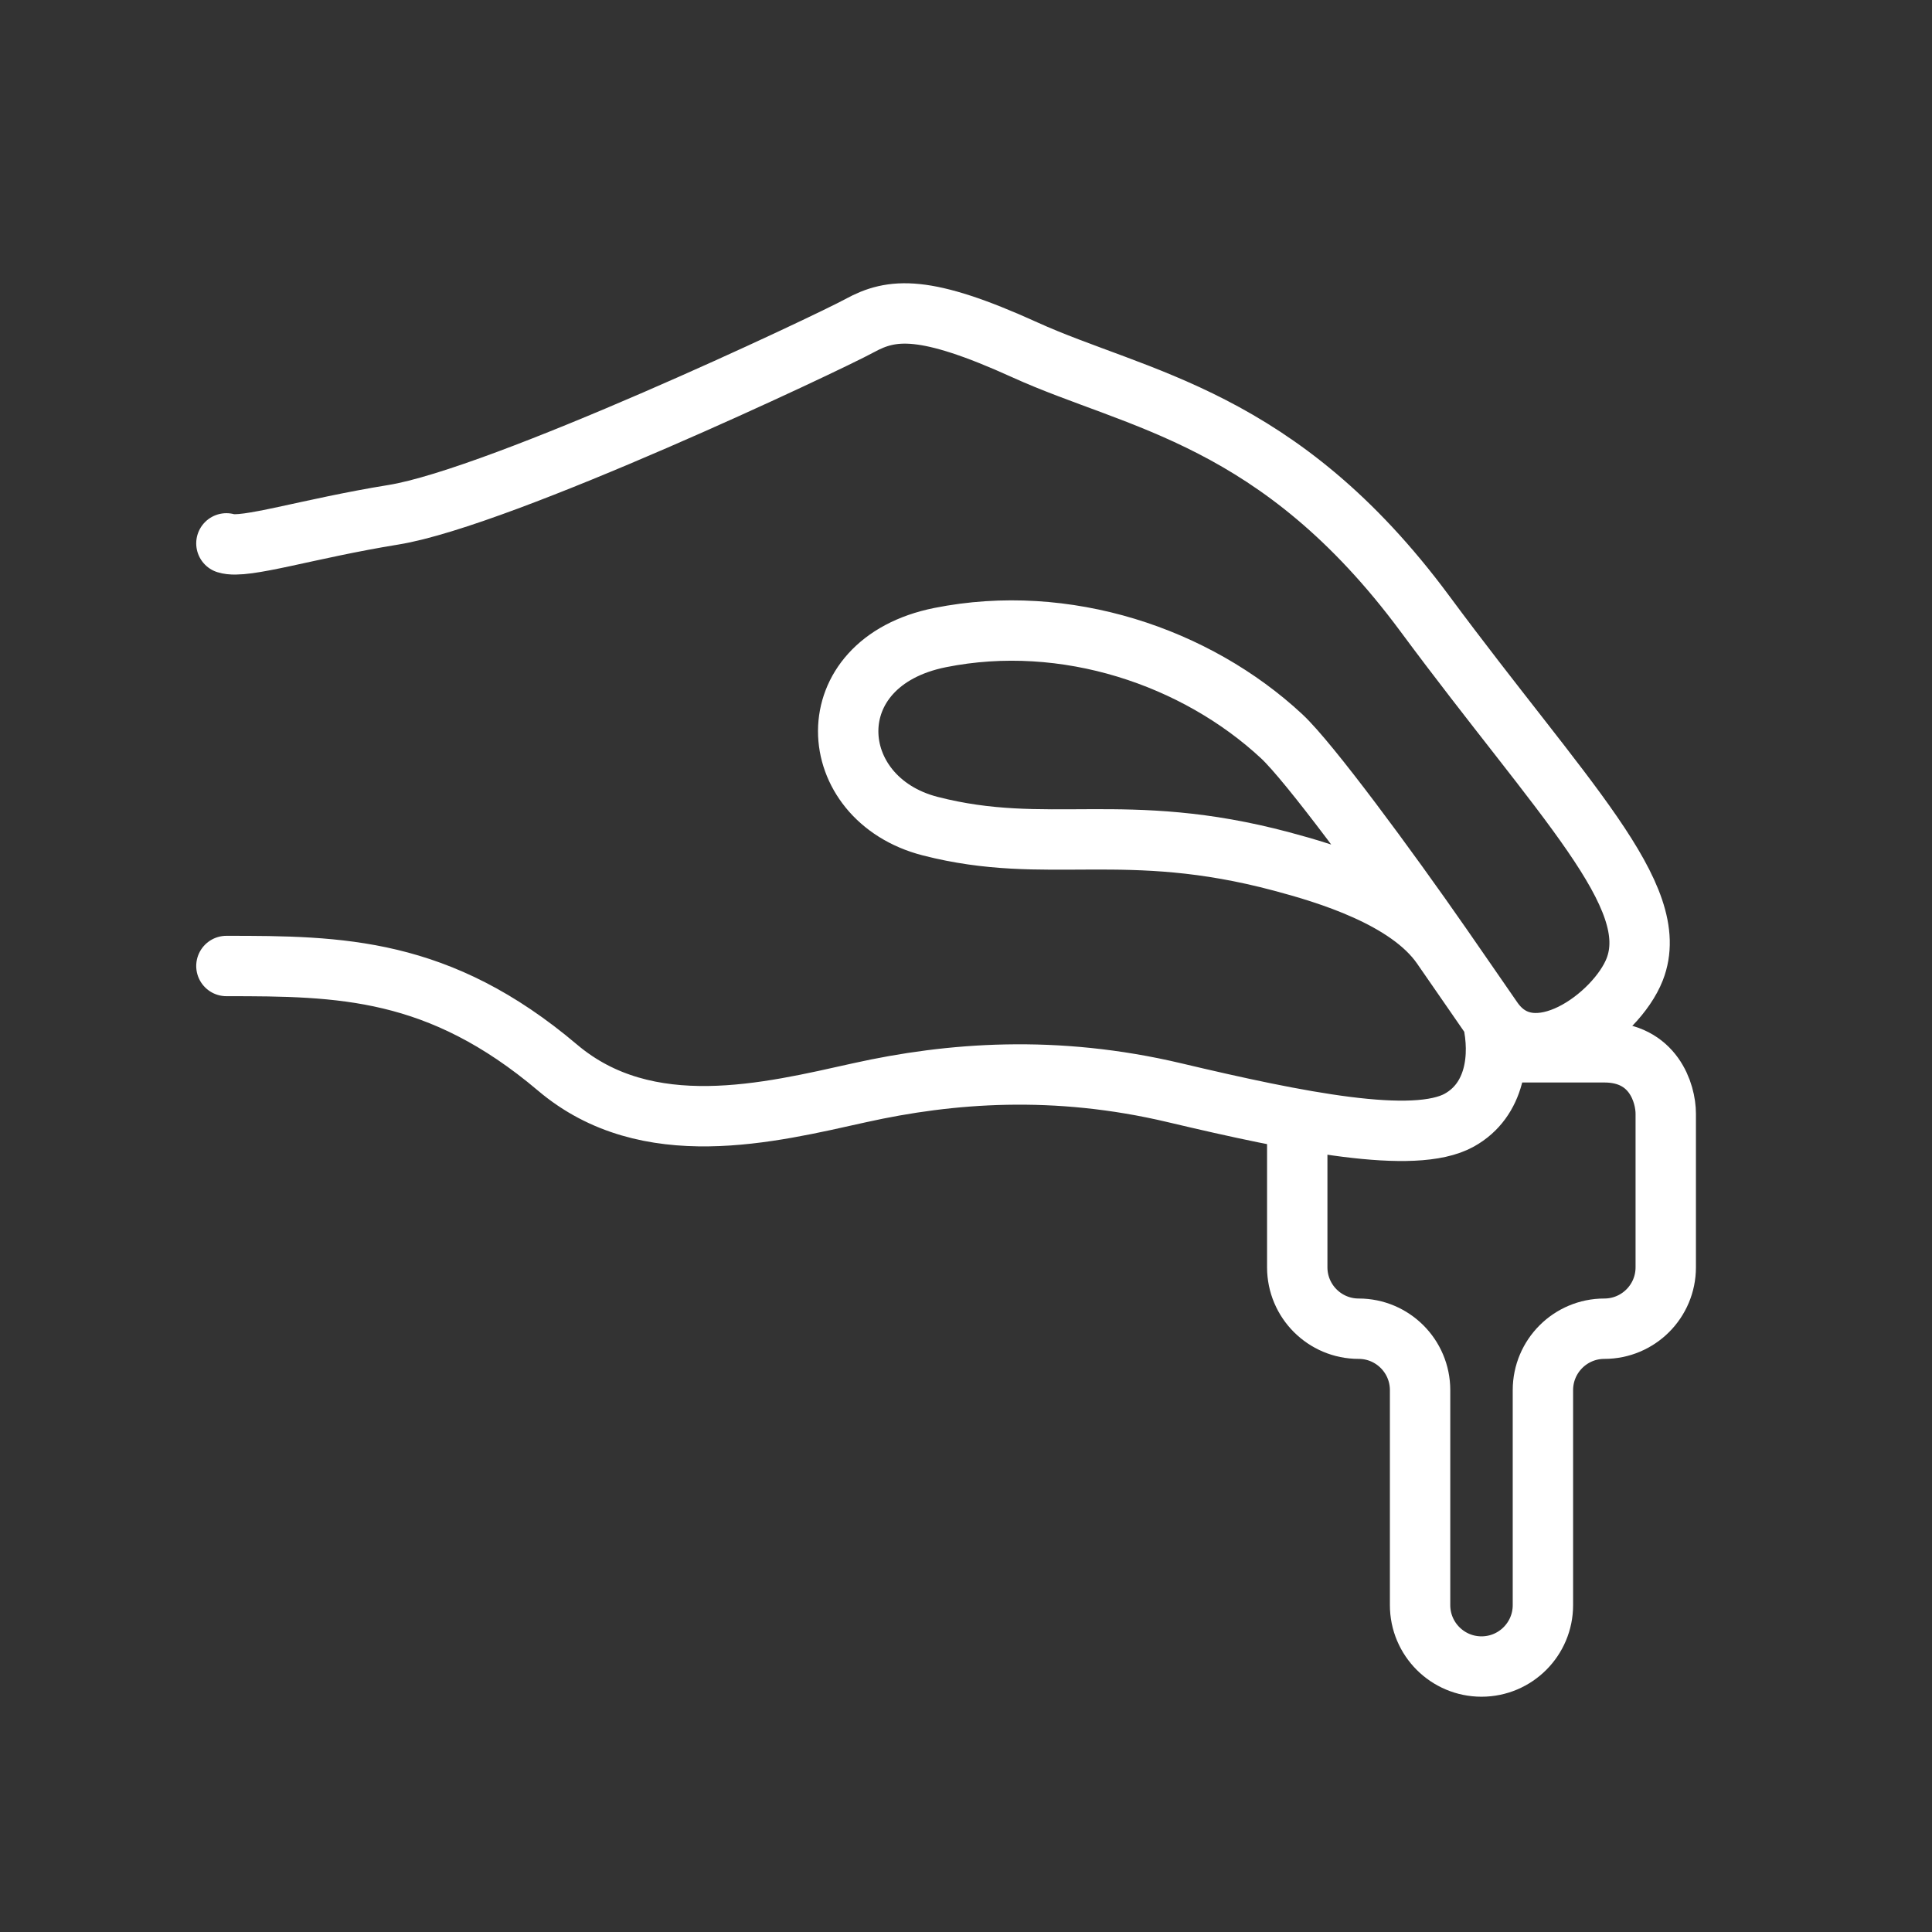
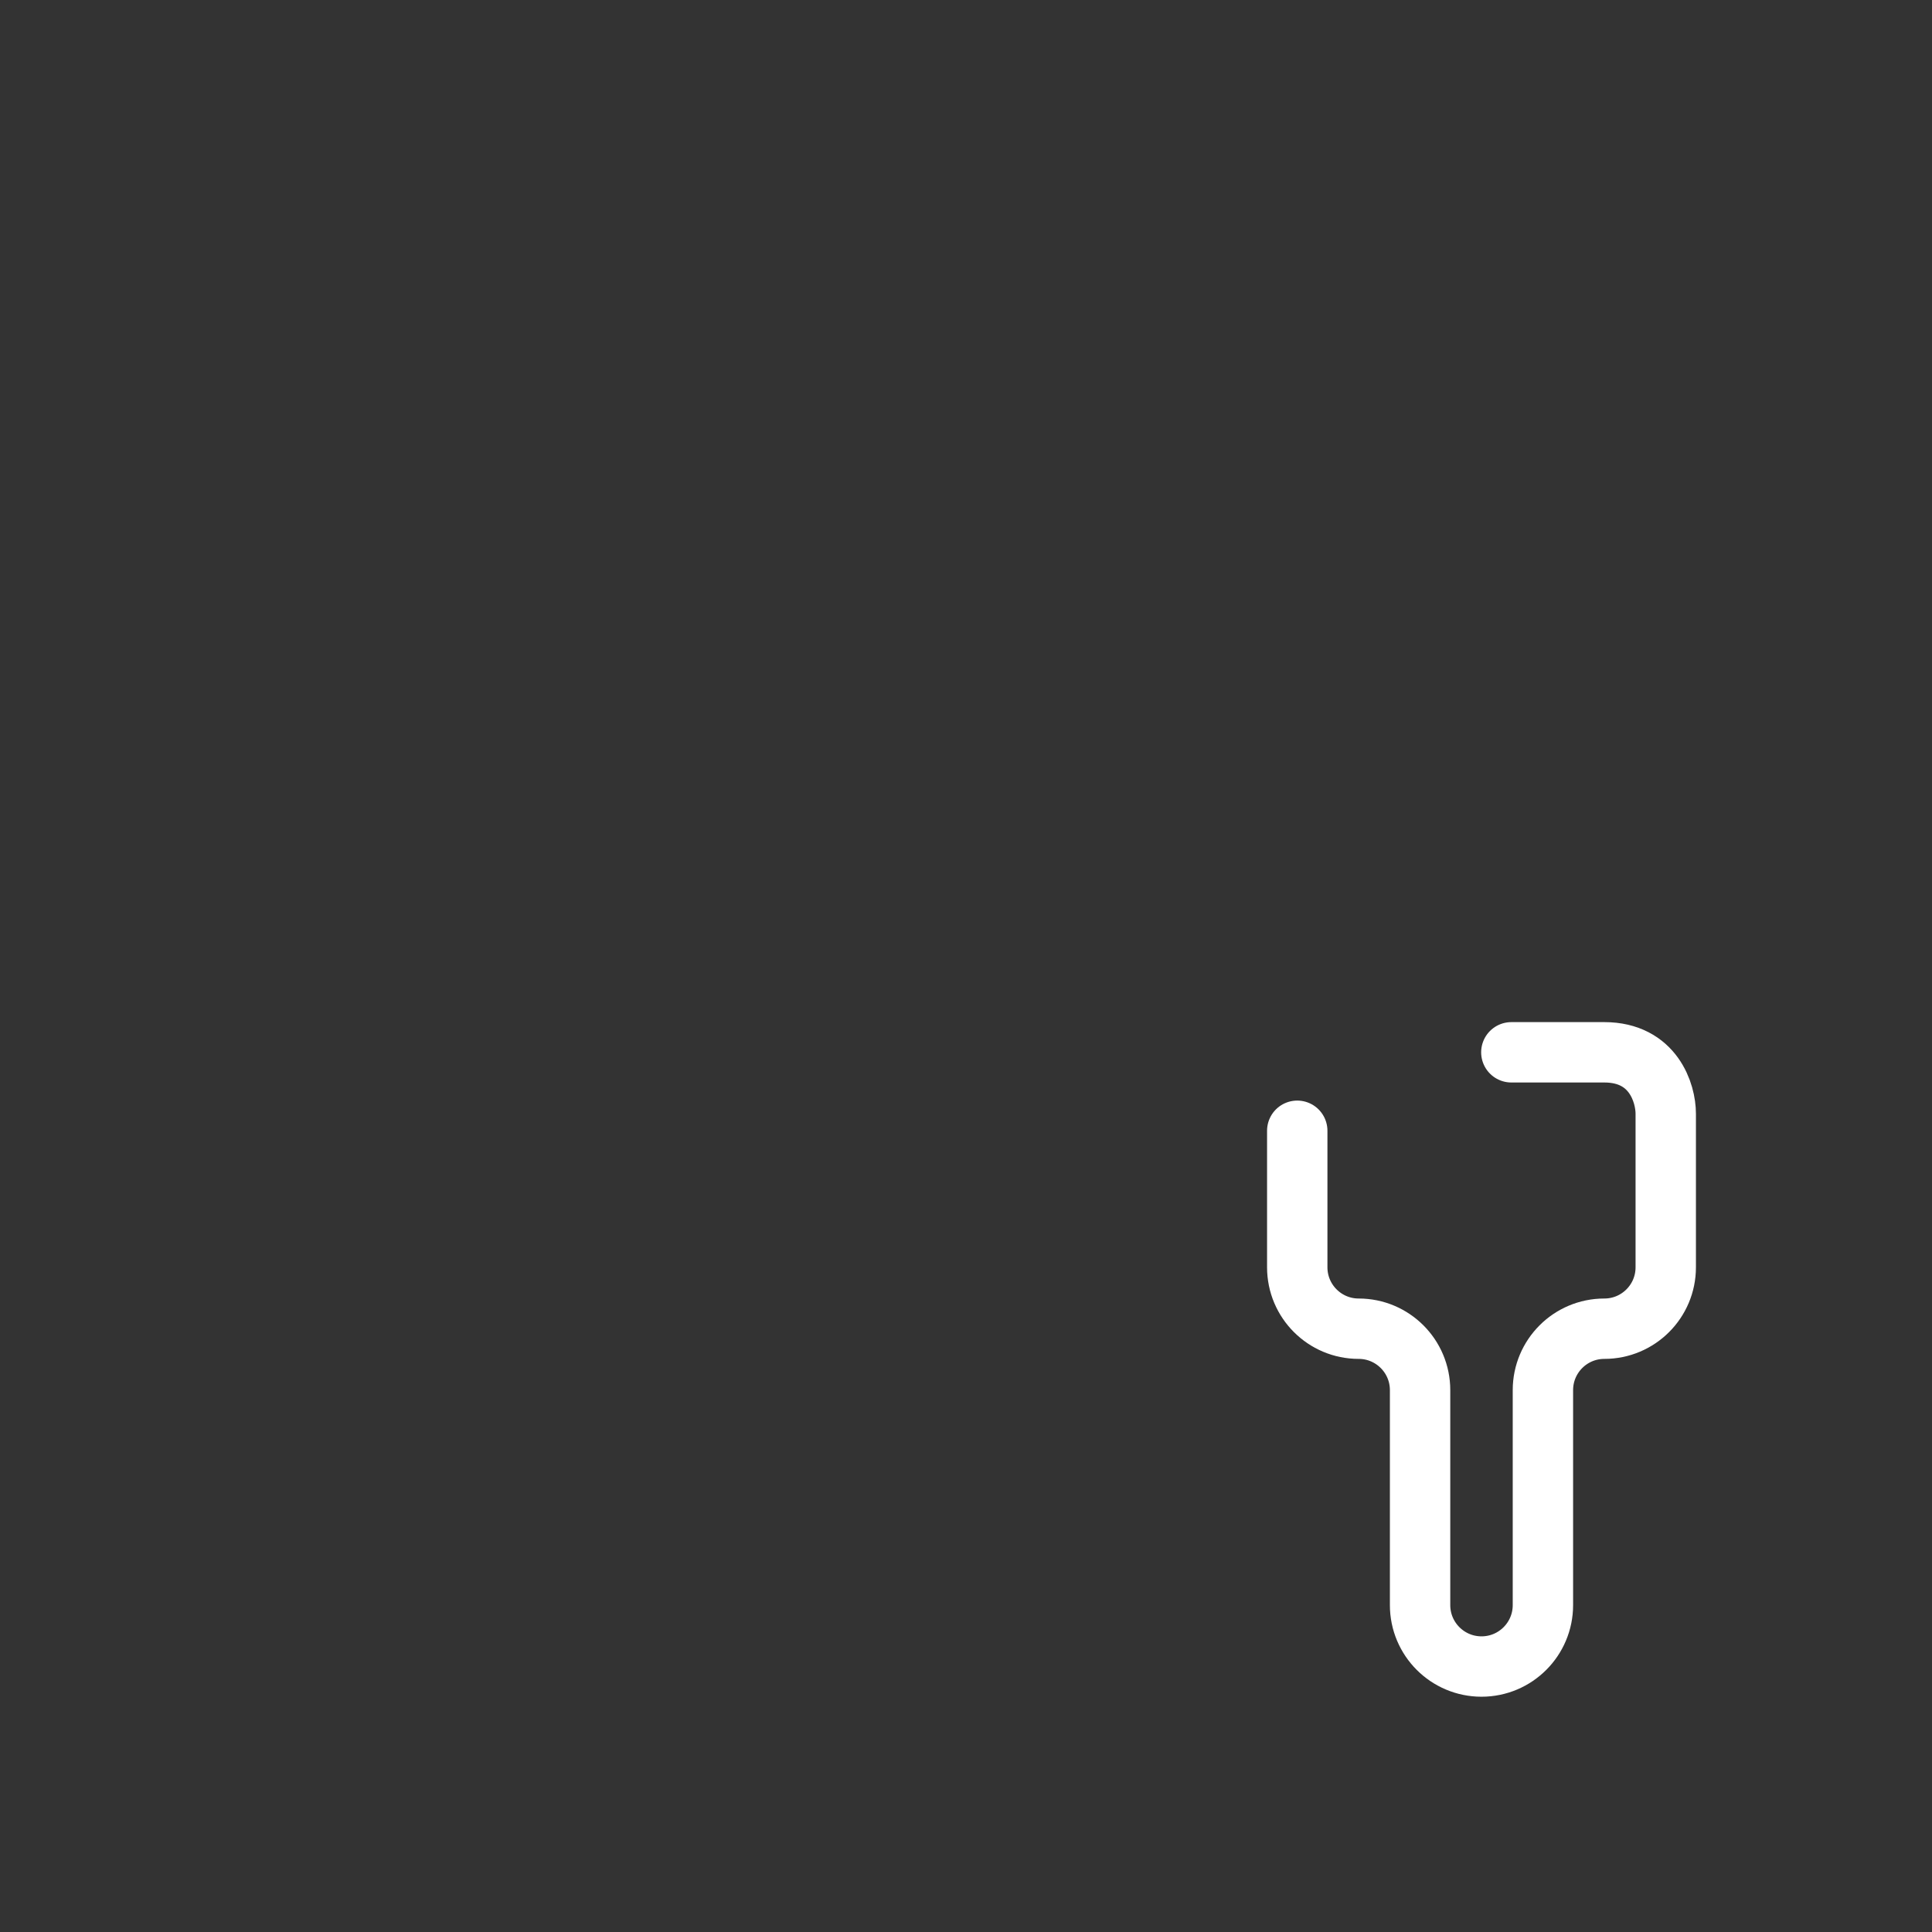
<svg xmlns="http://www.w3.org/2000/svg" width="64" height="64" viewBox="0 0 64 64" fill="none" class="s-icon  s-icon-big replaced-svg s-icon-visible">
  <rect x="0" y="0" width="64" height="64" fill="#333333" stroke="none" />
-   <path d="M7.5 18C8.111 18.193 10.177 17.515 13.035 17.052C16.607 16.473 27.42 11.365 28.482 10.785C29.544 10.206 30.633 10.083 33.947 11.588C37.658 13.275 42.363 13.795 47.2 20.328C51.779 26.512 55.104 29.683 54.15 32.115C53.542 33.664 50.775 35.692 49.444 33.779M49.444 33.779C49.073 33.245 48.469 32.364 47.762 31.347M49.444 33.779C49.721 34.998 49.539 36.44 48.341 37.106C46.844 37.938 43.006 37.169 38.903 36.197C34.961 35.264 31.476 35.532 28.482 36.197C25.487 36.862 21.442 37.883 18.47 35.367C14.539 32.04 11.27 32 7.5 32M47.762 31.347C45.934 28.716 43.366 25.235 42.457 24.39C39.628 21.759 35.305 20.288 31.146 21.12C26.986 21.952 27.287 26.461 30.814 27.367C34.699 28.365 37.247 27.147 42.457 28.538C43.934 28.932 46.645 29.732 47.762 31.347Z" stroke="#FFFFFF" stroke-width="2" stroke-linecap="round" />
  <path d="M42.973 37.458V41.981C42.973 43.104 43.884 44.015 45.007 44.015C46.131 44.015 47.042 44.926 47.042 46.05V53.171C47.042 54.295 47.953 55.206 49.077 55.206C50.2 55.206 51.111 54.295 51.111 53.171V46.05C51.111 44.926 52.022 44.015 53.146 44.015C54.27 44.015 55.18 43.104 55.18 41.981V36.894C55.18 36.216 54.773 34.859 53.146 34.859C51.518 34.859 50.744 34.859 50.065 34.859" stroke="#FFFFFF" stroke-width="2" stroke-linecap="round" />
</svg>